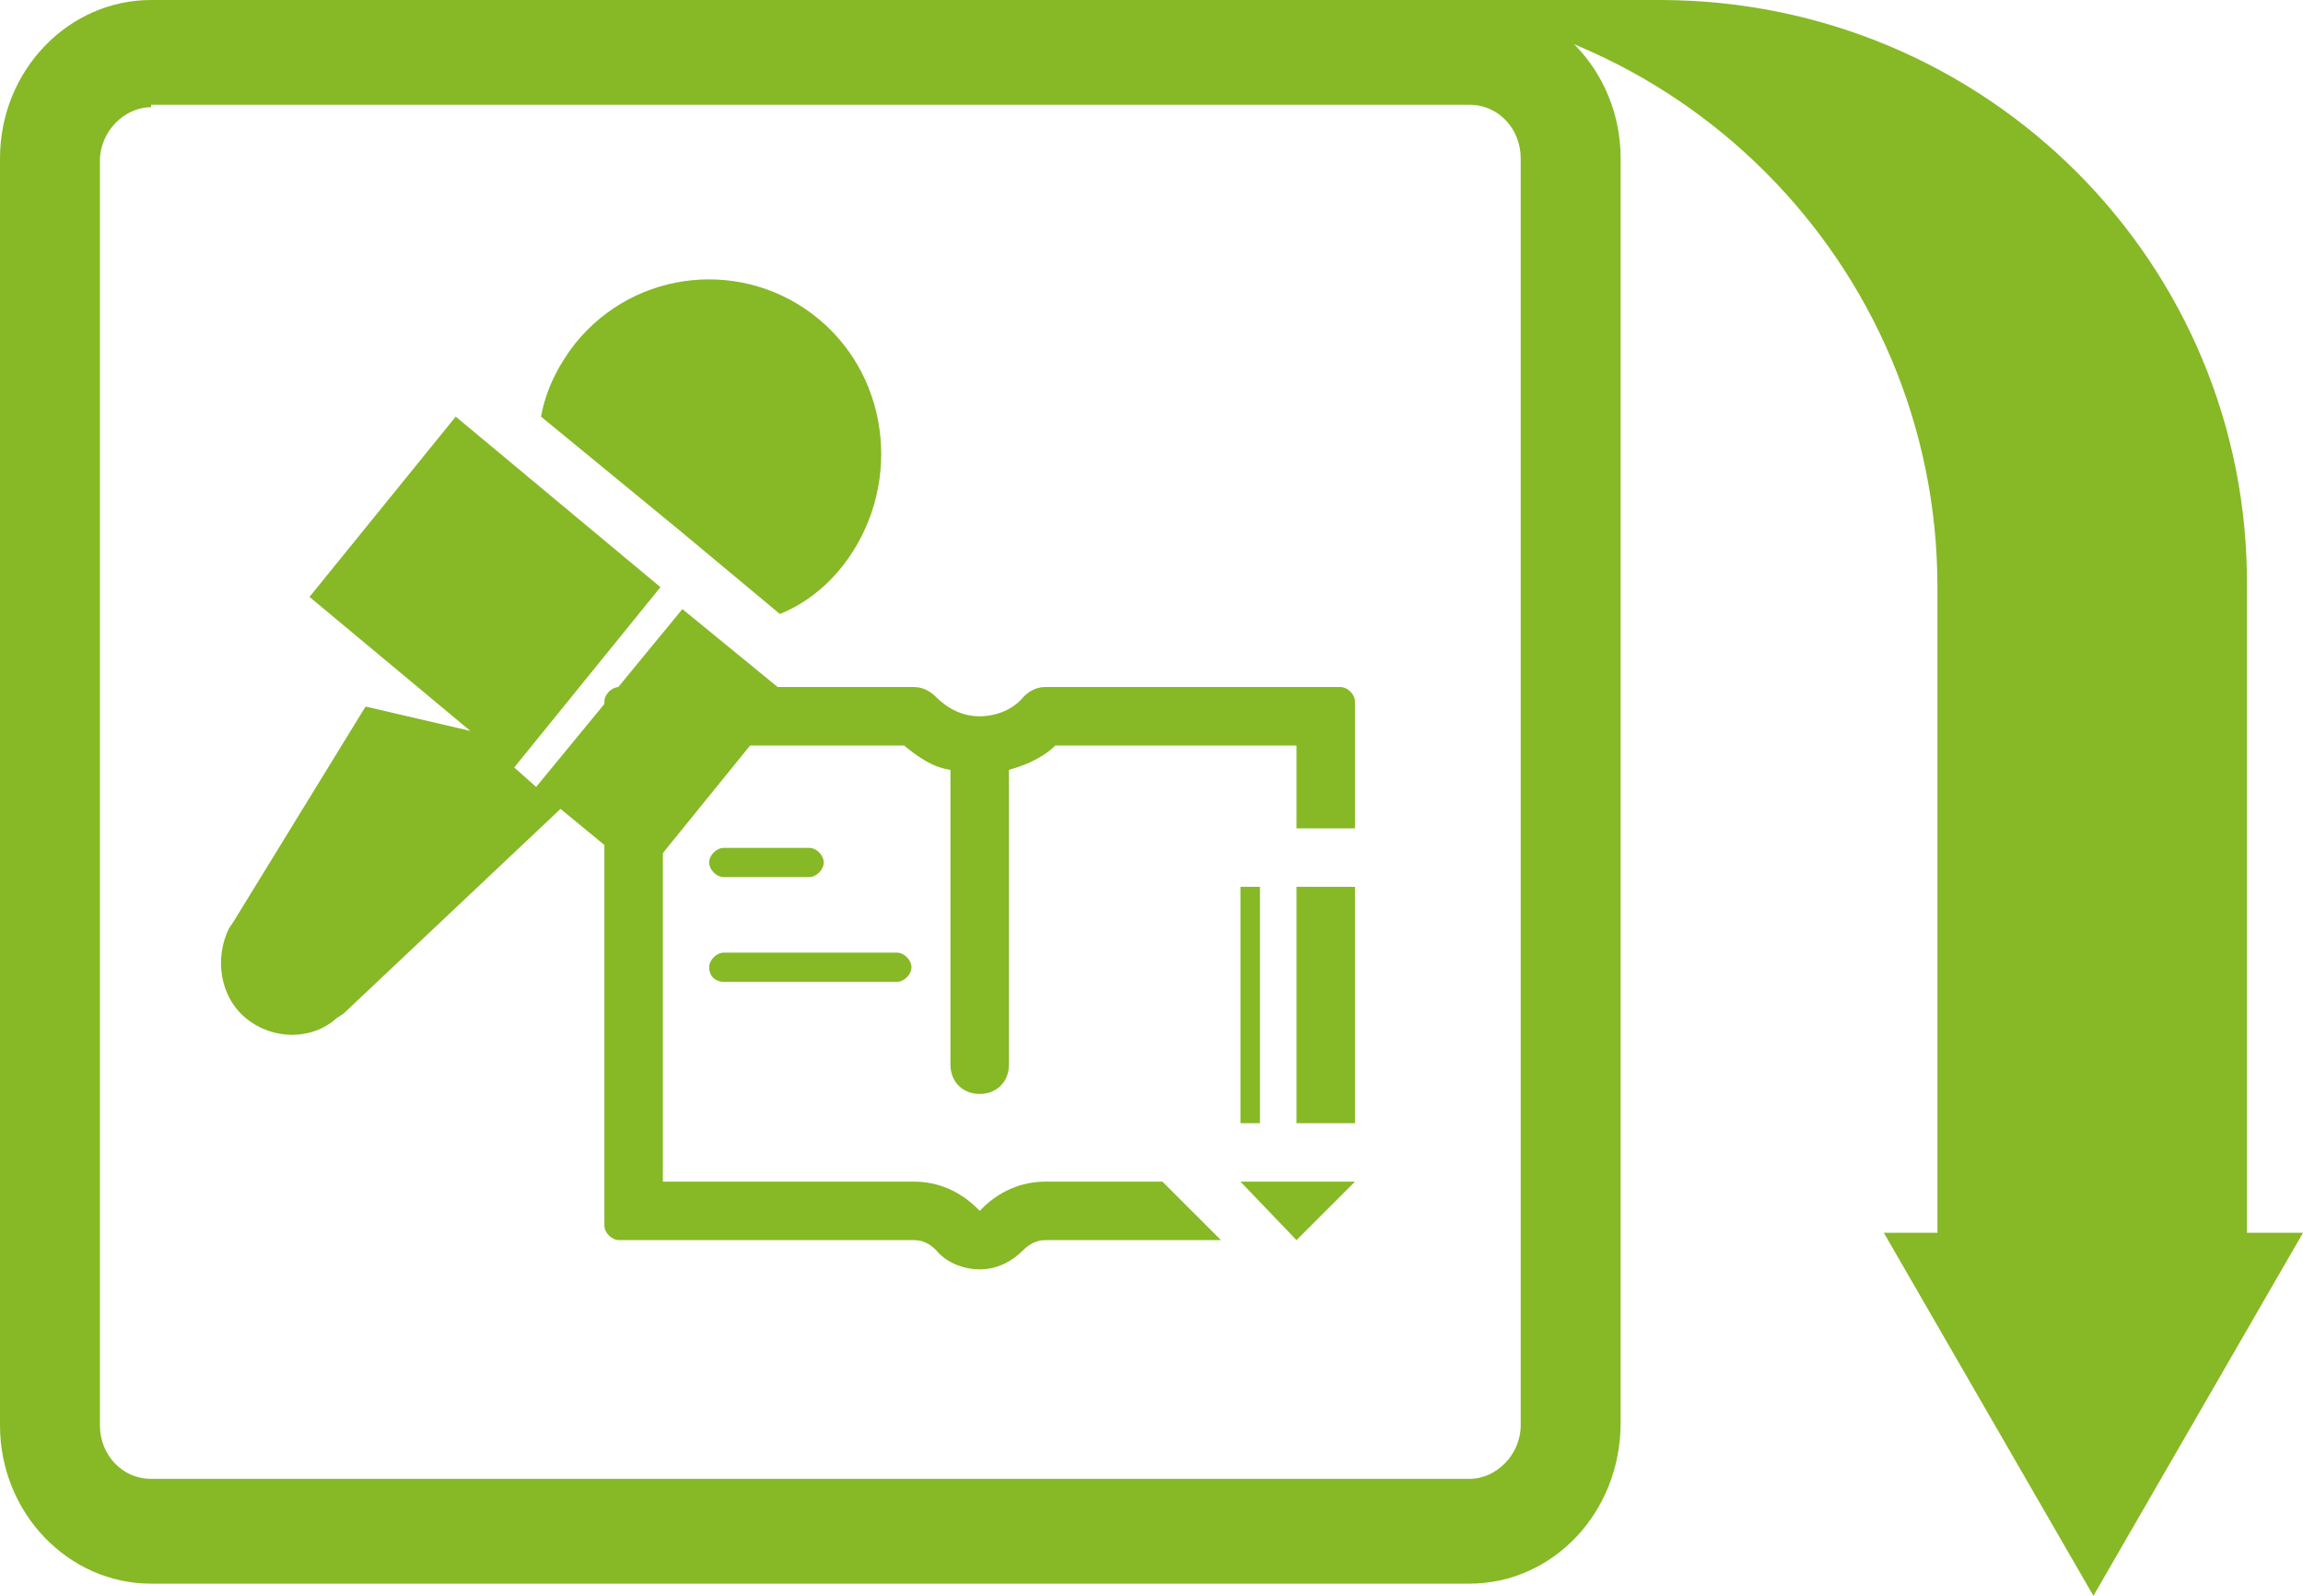
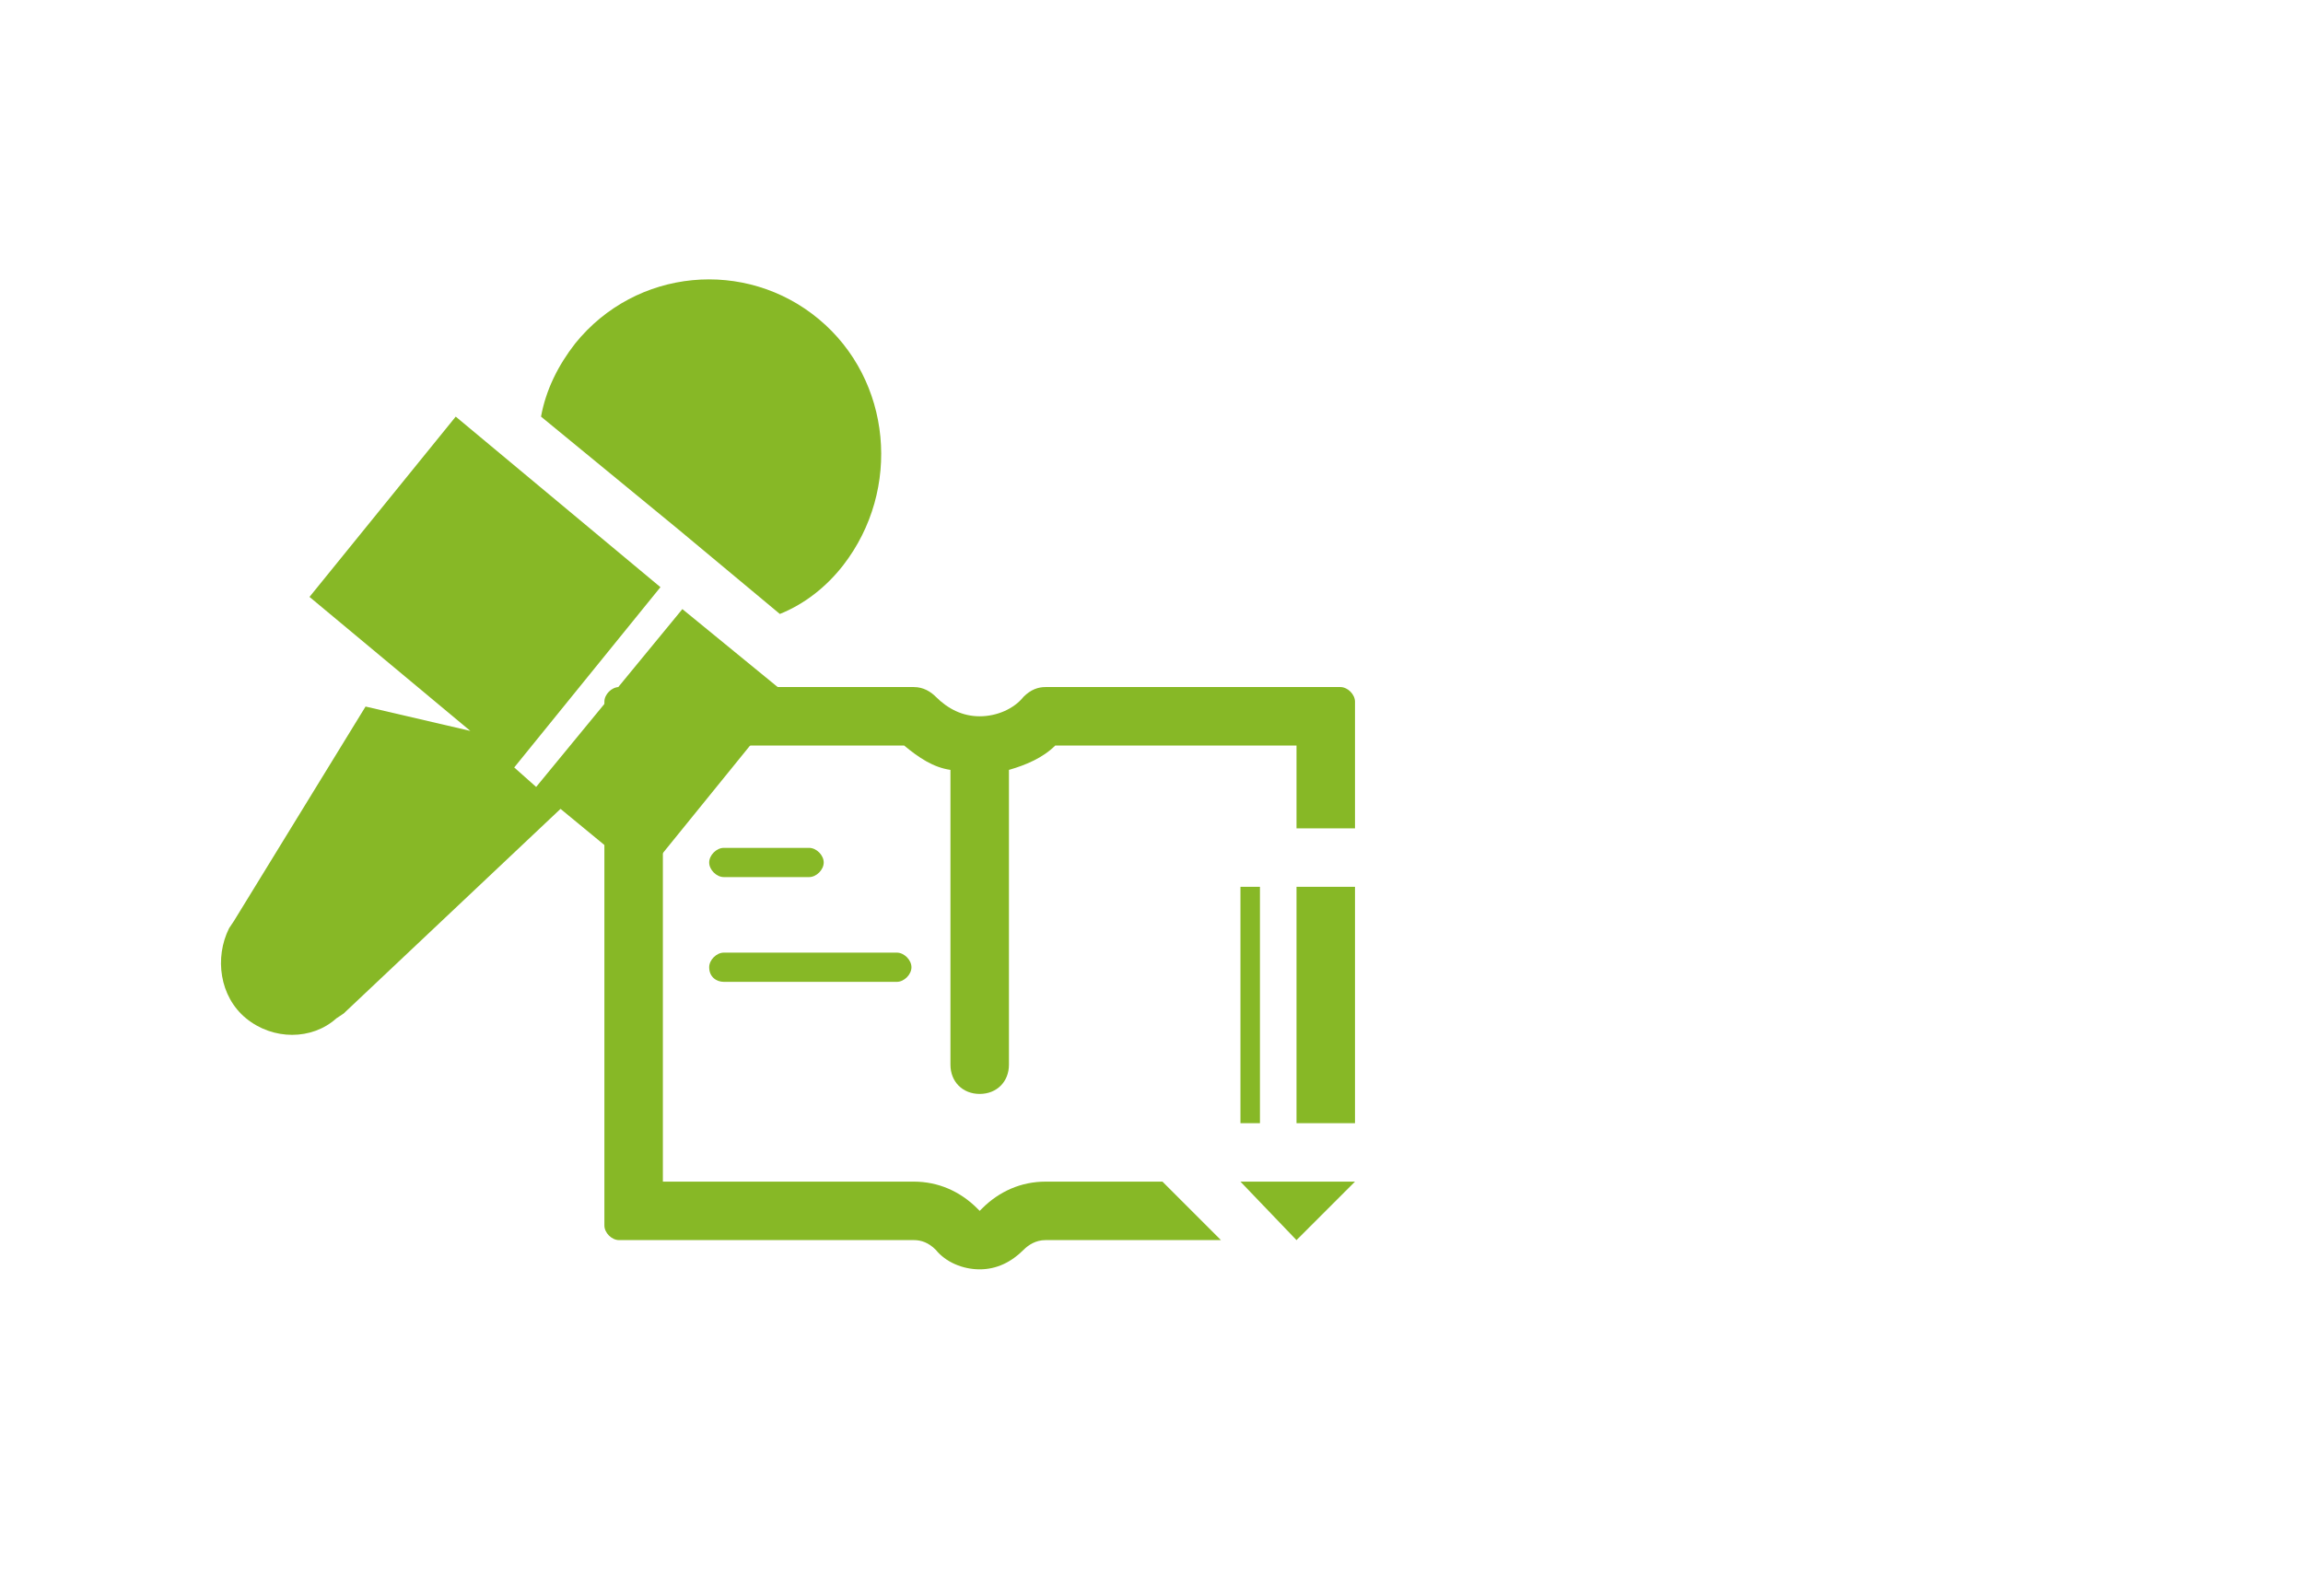
<svg xmlns="http://www.w3.org/2000/svg" xmlns:xlink="http://www.w3.org/1999/xlink" version="1.1" id="Capa_1" x="0px" y="0px" viewBox="0 0 94.5 65.5" style="enable-background:new 0 0 94.5 65.5;" xml:space="preserve">
  <style type="text/css">
	.st0{clip-path:url(#SVGID_2_);}
	.st1{clip-path:url(#SVGID_4_);}
	.st2{clip-path:url(#SVGID_8_);}
	.st3{clip-path:url(#SVGID_12_);fill:#6D767B;}
	.st4{clip-path:url(#SVGID_2_);fill:#6D767B;}
	.st5{clip-path:url(#SVGID_14_);fill:#6D767B;}
	.st6{clip-path:url(#SVGID_2_);fill:#87B826;}
	.st7{clip-path:url(#SVGID_16_);fill:#87B826;}
	.st8{clip-path:url(#SVGID_18_);fill:#6D767B;}
	.st9{clip-path:url(#SVGID_20_);fill:#6D767B;}
	.st10{clip-path:url(#SVGID_22_);fill:#6D767B;}
	.st11{clip-path:url(#SVGID_24_);fill:#6D767B;}
	.st12{clip-path:url(#SVGID_26_);fill:#6D767B;}
	.st13{clip-path:url(#SVGID_28_);fill:#6D767B;}
	.st14{clip-path:url(#SVGID_30_);fill:#6D767B;}
	.st15{clip-path:url(#SVGID_32_);fill:#6D767B;}
	.st16{fill:#87B826;}
	.st17{clip-path:url(#SVGID_34_);fill:none;stroke:#87B826;stroke-width:0.668;}
	.st18{clip-path:url(#SVGID_34_);fill:none;stroke:#87B826;stroke-width:2;}
	.st19{clip-path:url(#SVGID_2_);fill:none;stroke:#87B826;stroke-width:2;}
	.st20{clip-path:url(#SVGID_36_);fill:url(#SVGID_37_);}
	.st21{clip-path:url(#SVGID_2_);fill:none;stroke:#FFFFFF;stroke-width:4;stroke-linecap:round;}
	.st22{opacity:0.9;clip-path:url(#SVGID_39_);}
	.st23{clip-path:url(#SVGID_41_);fill:#87B826;}
	.st24{filter:url(#Adobe_OpacityMaskFilter);}
	.st25{clip-path:url(#SVGID_39_);}
	.st26{clip-path:url(#SVGID_39_);mask:url(#SVGID_42_);}
	.st27{opacity:0.3;clip-path:url(#SVGID_46_);fill:#668C2D;}
	.st28{fill:#FFFFFF;}
	.st29{filter:url(#Adobe_OpacityMaskFilter_1_);}
	.st30{clip-path:url(#SVGID_48_);}
	.st31{clip-path:url(#SVGID_48_);mask:url(#SVGID_49_);}
	.st32{opacity:0.3;clip-path:url(#SVGID_53_);fill:#668C2D;}
	.st33{clip-path:url(#SVGID_2_);fill:url(#SVGID_54_);}
	.st34{fill:#6D767B;}
	.st35{clip-path:url(#SVGID_56_);fill:none;stroke:#87B826;stroke-width:0.98;stroke-linejoin:round;stroke-miterlimit:10;}
	.st36{clip-path:url(#SVGID_2_);fill:none;stroke:#FFFFFF;}
	.st37{clip-path:url(#SVGID_58_);fill:none;stroke:#87B826;stroke-width:2;stroke-miterlimit:10;}
	.st38{clip-path:url(#SVGID_58_);fill:#87B826;}
	.st39{clip-path:url(#SVGID_60_);}
	.st40{clip-path:url(#SVGID_2_);fill:#81D712;}
	.st41{clip-path:url(#SVGID_2_);fill:#ADE565;}
	.st42{clip-path:url(#SVGID_2_);fill:#25962B;}
	.st43{clip-path:url(#SVGID_2_);fill:#25BD29;}
	.st44{clip-path:url(#SVGID_2_);fill:#008D33;}
	.st45{clip-path:url(#SVGID_2_);fill:#FFFFFF;}
	.st46{filter:url(#Adobe_OpacityMaskFilter_2_);}
	.st47{clip-path:url(#SVGID_64_);}
	.st48{clip-path:url(#SVGID_64_);mask:url(#SVGID_65_);}
	.st49{opacity:0.75;clip-path:url(#SVGID_69_);}
	.st50{clip-path:url(#SVGID_71_);fill:url(#SVGID_72_);}
	.st51{clip-path:url(#SVGID_74_);}
	.st52{clip-path:url(#SVGID_2_);fill:none;stroke:#FFFFFF;stroke-width:0.3;stroke-miterlimit:10;}
	
		.st53{clip-path:url(#SVGID_78_);fill:none;stroke:#87B826;stroke-width:2;stroke-linecap:round;stroke-linejoin:round;stroke-dasharray:0,6.346;}
	
		.st54{clip-path:url(#SVGID_78_);fill:none;stroke:#87B826;stroke-width:2;stroke-linecap:round;stroke-linejoin:round;stroke-dasharray:0,5.99;}
	
		.st55{clip-path:url(#SVGID_78_);fill:none;stroke:#87B826;stroke-width:2;stroke-linecap:round;stroke-linejoin:round;stroke-dasharray:0,6.022;}
	.st56{clip-path:url(#SVGID_78_);fill:none;stroke:#87B826;stroke-width:2;stroke-linecap:round;stroke-linejoin:round;}
	.st57{clip-path:url(#SVGID_78_);fill:#FFFFFF;}
	.st58{clip-path:url(#SVGID_78_);fill:none;stroke:#87B826;stroke-width:3.2;stroke-linejoin:round;stroke-miterlimit:10;}
	.st59{clip-path:url(#SVGID_2_);fill:url(#SVGID_79_);}
	.st60{clip-path:url(#SVGID_81_);fill:#87B826;}
	.st61{opacity:0.5;clip-path:url(#SVGID_83_);}
	.st62{clip-path:url(#SVGID_85_);fill:#C9DB9A;}
	.st63{filter:url(#Adobe_OpacityMaskFilter_3_);}
	.st64{clip-path:url(#SVGID_83_);}
	.st65{clip-path:url(#SVGID_83_);mask:url(#SVGID_86_);}
	.st66{opacity:0.3;clip-path:url(#SVGID_90_);fill:#668C2D;}
	.st67{clip-path:url(#SVGID_2_);fill:url(#SVGID_91_);}
	.st68{clip-path:url(#SVGID_93_);fill:#87B826;}
	.st69{opacity:0.5;clip-path:url(#SVGID_95_);}
	.st70{clip-path:url(#SVGID_97_);fill:#C9DB9A;}
	.st71{clip-path:url(#SVGID_2_);fill:none;stroke:#87B826;stroke-width:0.668;}
	.st72{clip-path:url(#SVGID_99_);fill:#82A624;}
	.st73{clip-path:url(#SVGID_2_);fill:#82A624;}
	.st74{clip-path:url(#SVGID_101_);fill:#82A624;}
	.st75{clip-path:url(#SVGID_101_);fill:#FFFFFF;}
	.st76{clip-path:url(#SVGID_103_);}
	
		.st77{clip-path:url(#SVGID_109_);fill:none;stroke:#87B826;stroke-width:2;stroke-linecap:round;stroke-linejoin:round;stroke-dasharray:0,6.346;}
	
		.st78{clip-path:url(#SVGID_109_);fill:none;stroke:#87B826;stroke-width:2;stroke-linecap:round;stroke-linejoin:round;stroke-dasharray:0,5.99;}
	
		.st79{clip-path:url(#SVGID_109_);fill:none;stroke:#87B826;stroke-width:2;stroke-linecap:round;stroke-linejoin:round;stroke-dasharray:0,5.985;}
	.st80{clip-path:url(#SVGID_109_);fill:none;stroke:#87B826;stroke-width:2;stroke-linecap:round;stroke-linejoin:round;}
	.st81{clip-path:url(#SVGID_109_);fill:#FFFFFF;}
	.st82{clip-path:url(#SVGID_109_);fill:none;stroke:#87B826;stroke-width:3.2;stroke-linejoin:round;stroke-miterlimit:10;}
	.st83{clip-path:url(#SVGID_2_);fill:url(#SVGID_110_);}
	.st84{clip-path:url(#SVGID_112_);fill:#FFFFFF;}
	.st85{clip-path:url(#SVGID_112_);fill:none;stroke:#87B826;stroke-width:3.2;stroke-linejoin:round;stroke-miterlimit:10;}
	.st86{clip-path:url(#SVGID_2_);fill:url(#SVGID_113_);}
	.st87{clip-path:url(#SVGID_115_);fill:#87B826;}
	.st88{opacity:0.5;clip-path:url(#SVGID_117_);}
	.st89{clip-path:url(#SVGID_119_);fill:#C9DB9A;}
	.st90{filter:url(#Adobe_OpacityMaskFilter_4_);}
	.st91{clip-path:url(#SVGID_117_);}
	.st92{clip-path:url(#SVGID_117_);mask:url(#SVGID_120_);}
	.st93{opacity:0.3;clip-path:url(#SVGID_124_);fill:#668C2D;}
	.st94{clip-path:url(#SVGID_2_);fill:url(#SVGID_125_);}
	.st95{clip-path:url(#SVGID_127_);fill:#87B826;}
	.st96{opacity:0.5;clip-path:url(#SVGID_129_);}
	.st97{clip-path:url(#SVGID_131_);fill:#C9DB9A;}
	.st98{clip-path:url(#SVGID_133_);fill:#87B826;}
	.st99{clip-path:url(#SVGID_133_);}
	.st100{clip-path:url(#SVGID_135_);}
	.st101{clip-path:url(#SVGID_137_);}
	.st102{clip-path:url(#SVGID_135_);fill:#87B826;}
	.st103{clip-path:url(#SVGID_141_);}
	.st104{clip-path:url(#SVGID_143_);}
	.st105{clip-path:url(#SVGID_141_);fill:#87B826;}
	.st106{clip-path:url(#SVGID_147_);}
	.st107{clip-path:url(#SVGID_149_);}
	.st108{clip-path:url(#SVGID_147_);fill:#87B826;}
</style>
  <g>
    <defs>
      <rect id="SVGID_1_" x="-207" y="-2156.2" width="1280" height="7350" />
    </defs>
    <clipPath id="SVGID_2_">
      <use xlink:href="#SVGID_1_" style="overflow:visible;" />
    </clipPath>
    <g class="st0">
      <defs>
-         <rect id="SVGID_11_" x="-207" y="-2156.2" width="1280" height="7350" />
-       </defs>
+         </defs>
      <clipPath id="SVGID_4_">
        <use xlink:href="#SVGID_11_" style="overflow:visible;" />
      </clipPath>
    </g>
    <g class="st0">
      <defs>
        <rect id="SVGID_13_" x="-207" y="-2156.2" width="1280" height="7350" />
      </defs>
      <clipPath id="SVGID_6_">
        <use xlink:href="#SVGID_13_" style="overflow:visible;" />
      </clipPath>
    </g>
    <g class="st0">
      <defs>
        <rect id="SVGID_15_" x="-207" y="-2156.2" width="1280" height="7350" />
      </defs>
      <clipPath id="SVGID_8_">
        <use xlink:href="#SVGID_15_" style="overflow:visible;" />
      </clipPath>
    </g>
    <g class="st0">
      <defs>
        <rect id="SVGID_17_" x="-207" y="-2156.2" width="1280" height="7350" />
      </defs>
      <clipPath id="SVGID_10_">
        <use xlink:href="#SVGID_17_" style="overflow:visible;" />
      </clipPath>
    </g>
    <g class="st0">
      <defs>
        <rect id="SVGID_19_" x="-207" y="-2156.2" width="1280" height="7350" />
      </defs>
      <clipPath id="SVGID_12_">
        <use xlink:href="#SVGID_19_" style="overflow:visible;" />
      </clipPath>
    </g>
    <g class="st0">
      <defs>
        <rect id="SVGID_23_" x="-207" y="-2156.2" width="1280" height="7350" />
      </defs>
      <clipPath id="SVGID_14_">
        <use xlink:href="#SVGID_23_" style="overflow:visible;" />
      </clipPath>
    </g>
    <g class="st0">
      <defs>
        <rect id="SVGID_25_" x="-207" y="-2156.2" width="1280" height="7350" />
      </defs>
      <clipPath id="SVGID_16_">
        <use xlink:href="#SVGID_25_" style="overflow:visible;" />
      </clipPath>
    </g>
    <g class="st0">
      <defs>
        <rect id="SVGID_27_" x="-207" y="-2156.2" width="1280" height="7350" />
      </defs>
      <clipPath id="SVGID_18_">
        <use xlink:href="#SVGID_27_" style="overflow:visible;" />
      </clipPath>
    </g>
    <g class="st0">
      <defs>
        <rect id="SVGID_29_" x="-207" y="-2156.2" width="1280" height="7350" />
      </defs>
      <clipPath id="SVGID_20_">
        <use xlink:href="#SVGID_29_" style="overflow:visible;" />
      </clipPath>
    </g>
    <g class="st0">
      <defs>
        <rect id="SVGID_33_" x="-207" y="-2156.2" width="1280" height="7350" />
      </defs>
      <clipPath id="SVGID_22_">
        <use xlink:href="#SVGID_33_" style="overflow:visible;" />
      </clipPath>
    </g>
    <g class="st0">
      <defs>
        <rect id="SVGID_38_" x="-207" y="-2156.2" width="1280" height="7350" />
      </defs>
      <clipPath id="SVGID_24_">
        <use xlink:href="#SVGID_38_" style="overflow:visible;" />
      </clipPath>
    </g>
    <g class="st0">
      <defs>
        <rect id="SVGID_47_" x="-207" y="-2156.2" width="1280" height="7350" />
      </defs>
      <clipPath id="SVGID_26_">
        <use xlink:href="#SVGID_47_" style="overflow:visible;" />
      </clipPath>
    </g>
    <g class="st0">
      <defs>
        <rect id="SVGID_55_" x="-207" y="-2156.2" width="1280" height="7350" />
      </defs>
      <clipPath id="SVGID_28_">
        <use xlink:href="#SVGID_55_" style="overflow:visible;" />
      </clipPath>
    </g>
    <g class="st0">
      <defs>
        <rect id="SVGID_57_" x="-207" y="-2156.2" width="1280" height="7350" />
      </defs>
      <clipPath id="SVGID_30_">
        <use xlink:href="#SVGID_57_" style="overflow:visible;" />
      </clipPath>
    </g>
    <g class="st0">
      <defs>
        <rect id="SVGID_63_" x="-207" y="-2156.2" width="1280" height="7350" />
      </defs>
      <clipPath id="SVGID_32_">
        <use xlink:href="#SVGID_63_" style="overflow:visible;" />
      </clipPath>
    </g>
    <g class="st0">
      <defs>
        <polygon id="SVGID_70_" points="394.3,456.7 386.8,478.3 -207,478.3 -207,557.3 1073,557.3 1073,478.3 434.9,478.3 427.3,456.7         " />
      </defs>
      <clipPath id="SVGID_34_">
        <use xlink:href="#SVGID_70_" style="overflow:visible;" />
      </clipPath>
      <linearGradient id="SVGID_36_" gradientUnits="userSpaceOnUse" x1="-206.002" y1="5195.232" x2="-205.002" y2="5195.232" gradientTransform="matrix(683 683 683 -683 -3407515.25 3689246.25)">
        <stop offset="0" style="stop-color:#94C14C" />
        <stop offset="1" style="stop-color:#559E33" />
      </linearGradient>
      <polygon style="clip-path:url(#SVGID_34_);fill:url(#SVGID_36_);" points="433,-183.3 1123.3,507 433,1197.3 -257.3,507   " />
    </g>
    <g class="st0">
      <defs>
        <rect id="SVGID_77_" x="-207" y="-2156.2" width="1280" height="7350" />
      </defs>
      <clipPath id="SVGID_37_">
        <use xlink:href="#SVGID_77_" style="overflow:visible;" />
      </clipPath>
    </g>
    <g class="st0">
      <defs>
        <rect id="SVGID_80_" x="-207" y="-2156.2" width="1280" height="7350" />
      </defs>
      <clipPath id="SVGID_39_">
        <use xlink:href="#SVGID_80_" style="overflow:visible;" />
      </clipPath>
    </g>
    <g class="st0">
      <defs>
        <rect id="SVGID_82_" x="-207" y="-2156.2" width="1280" height="7350" />
      </defs>
      <clipPath id="SVGID_41_">
        <use xlink:href="#SVGID_82_" style="overflow:visible;" />
      </clipPath>
    </g>
    <g class="st0">
      <defs>
        <rect id="SVGID_92_" x="-207" y="-2156.2" width="1280" height="7350" />
      </defs>
      <clipPath id="SVGID_42_">
        <use xlink:href="#SVGID_92_" style="overflow:visible;" />
      </clipPath>
    </g>
    <g class="st0">
      <defs>
        <rect id="SVGID_94_" x="-207" y="-2156.2" width="1280" height="7350" />
      </defs>
      <clipPath id="SVGID_44_">
        <use xlink:href="#SVGID_94_" style="overflow:visible;" />
      </clipPath>
    </g>
    <g class="st0">
      <defs>
        <rect id="SVGID_98_" x="-207" y="-2156.2" width="1280" height="7350" />
      </defs>
      <clipPath id="SVGID_46_">
        <use xlink:href="#SVGID_98_" style="overflow:visible;" />
      </clipPath>
    </g>
    <g class="st0">
      <defs>
        <rect id="SVGID_100_" x="-207" y="-2156.2" width="1280" height="7350" />
      </defs>
      <clipPath id="SVGID_48_">
        <use xlink:href="#SVGID_100_" style="overflow:visible;" />
      </clipPath>
    </g>
    <g class="st0">
      <defs>
        <rect id="SVGID_108_" x="-207" y="-2156.2" width="1280" height="7350" />
      </defs>
      <clipPath id="SVGID_49_">
        <use xlink:href="#SVGID_108_" style="overflow:visible;" />
      </clipPath>
    </g>
    <g class="st0">
      <defs>
        <rect id="SVGID_111_" x="-207" y="-2156.2" width="1280" height="7350" />
      </defs>
      <clipPath id="SVGID_51_">
        <use xlink:href="#SVGID_111_" style="overflow:visible;" />
      </clipPath>
    </g>
    <g class="st0">
      <defs>
        <rect id="SVGID_114_" x="-207" y="-2156.2" width="1280" height="7350" />
      </defs>
      <clipPath id="SVGID_53_">
        <use xlink:href="#SVGID_114_" style="overflow:visible;" />
      </clipPath>
    </g>
    <g class="st0">
      <defs>
        <rect id="SVGID_116_" x="-207" y="-2156.2" width="1280" height="7350" />
      </defs>
      <clipPath id="SVGID_54_">
        <use xlink:href="#SVGID_116_" style="overflow:visible;" />
      </clipPath>
    </g>
    <g class="st0">
      <defs>
-         <rect id="SVGID_126_" x="-207" y="-2156.2" width="1280" height="7350" />
-       </defs>
+         </defs>
      <clipPath id="SVGID_56_">
        <use xlink:href="#SVGID_126_" style="overflow:visible;" />
      </clipPath>
      <path style="clip-path:url(#SVGID_56_);fill:#87B826;" d="M6.2,4.4c-1.1,0-2.1,1-2.1,2.2v51.9c0,1.2,0.9,2.2,2.1,2.2h54.1    c1.1,0,2.1-1,2.1-2.2V6.5c0-1.2-0.9-2.2-2.1-2.2H6.2z M60.3,65H6.2C2.8,65,0,62.1,0,58.5V6.5C0,2.9,2.8,0,6.2,0h54.1    c3.4,0,6.2,2.9,6.2,6.5v51.9C66.5,62.1,63.7,65,60.3,65" />
      <path style="clip-path:url(#SVGID_56_);fill:#87B826;" d="M85.9,65.5l8.6-14.9h-2.3V24.1C92.3,10.8,81.5,0,68.1,0H55.4    c13.3,0,24.1,10.8,24.1,24.1v26.5h-2.2L85.9,65.5z" />
    </g>
    <g class="st0">
      <defs>
        <rect id="SVGID_128_" x="-207" y="-2156.2" width="1280" height="7350" />
      </defs>
      <clipPath id="SVGID_58_">
        <use xlink:href="#SVGID_128_" style="overflow:visible;" />
      </clipPath>
    </g>
    <g class="st0">
      <defs>
        <rect id="SVGID_132_" x="-207" y="-2156.2" width="1280" height="7350" />
      </defs>
      <clipPath id="SVGID_60_">
        <use xlink:href="#SVGID_132_" style="overflow:visible;" />
      </clipPath>
      <path style="clip-path:url(#SVGID_60_);fill:#87B826;" d="M22,32.3l-0.9-0.8l6-7.4l-8.4-7l-6,7.4l6.6,5.5L15,29l-5.4,8.8    c0,0-0.2,0.3-0.2,0.3c-0.6,1.2-0.4,2.8,0.7,3.7c1.1,0.9,2.7,0.9,3.7,0c0,0,0.3-0.2,0.3-0.2l8.9-8.4l3.4,2.8l6-7.4L28,25L22,32.3z     M33.6,13.1c-3-2.5-7.5-2.1-10,1c-0.7,0.9-1.2,1.9-1.4,3l5.6,4.6l4.2,3.5c1-0.4,1.9-1.1,2.6-2C37,20.1,36.6,15.6,33.6,13.1" />
      <path style="clip-path:url(#SVGID_60_);fill:#87B826;" d="M53.2,50.9l2.4-2.4h-4.7L53.2,50.9z M53.2,46.1h2.4v-9.7h-2.4V46.1z     M50.9,46.1h0.8v-9.7h-0.8V46.1z M29.7,36h3.5c0.3,0,0.6-0.3,0.6-0.6s-0.3-0.6-0.6-0.6h-3.5c-0.3,0-0.6,0.3-0.6,0.6    S29.4,36,29.7,36 M29.7,40.3h7.1c0.3,0,0.6-0.3,0.6-0.6c0-0.3-0.3-0.6-0.6-0.6h-7.1c-0.3,0-0.6,0.3-0.6,0.6    C29.1,40.1,29.4,40.3,29.7,40.3 M55,28.2H42.9c-0.3,0-0.6,0.1-0.9,0.4c0,0,0,0,0,0c-0.4,0.5-1.1,0.8-1.8,0.8    c-0.7,0-1.3-0.3-1.8-0.8c0,0,0,0,0,0c-0.2-0.2-0.5-0.4-0.9-0.4H25.4c-0.3,0-0.6,0.3-0.6,0.6v21.5c0,0.3,0.3,0.6,0.6,0.6h12.1    c0.3,0,0.6,0.1,0.9,0.4c0,0,0,0,0,0c0.4,0.5,1.1,0.8,1.8,0.8c0.7,0,1.3-0.3,1.8-0.8c0,0,0,0,0,0c0.2-0.2,0.5-0.4,0.9-0.4h7.2    l-2.4-2.4h-4.8c-1,0-1.9,0.4-2.6,1.1l-0.1,0.1l-0.1-0.1c-0.7-0.7-1.6-1.1-2.6-1.1H27.2V30.6h9.9c0.6,0.5,1.2,0.9,1.9,1v12.1    c0,0.7,0.5,1.2,1.2,1.2c0.7,0,1.2-0.5,1.2-1.2V31.6c0.7-0.2,1.4-0.5,1.9-1h9.9V34h2.4v-5.2C55.6,28.5,55.3,28.2,55,28.2" />
    </g>
  </g>
</svg>